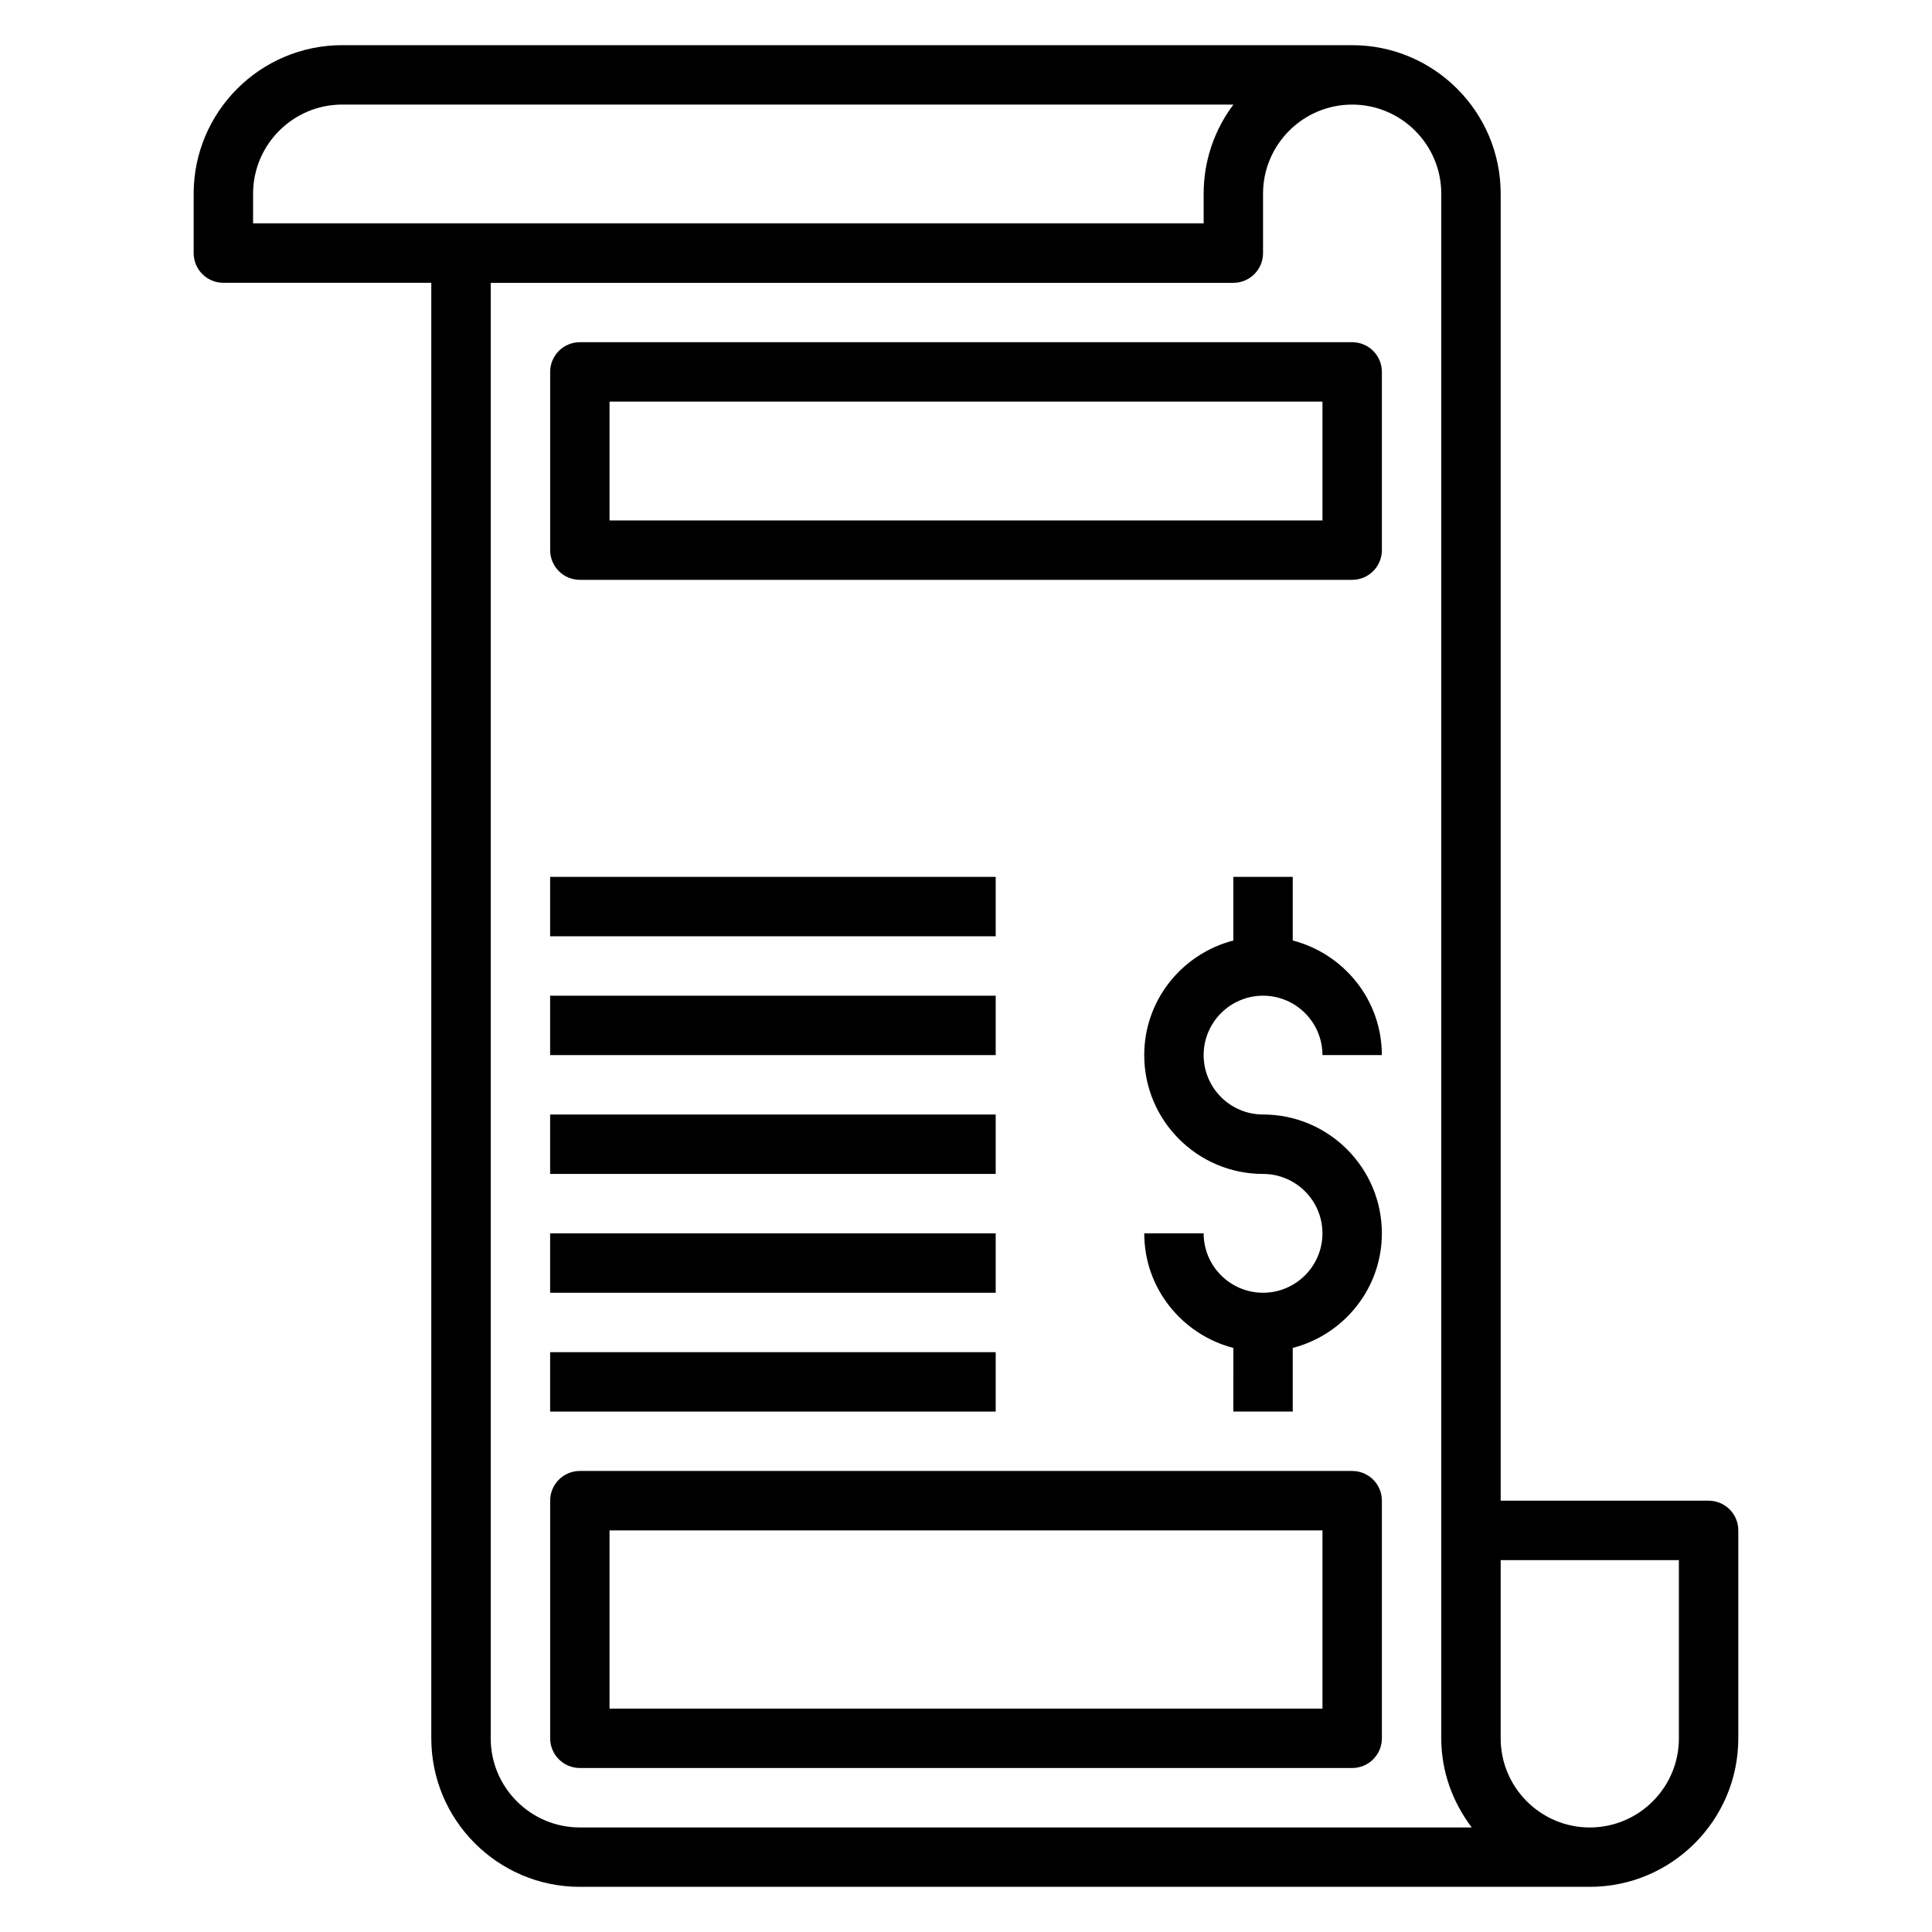
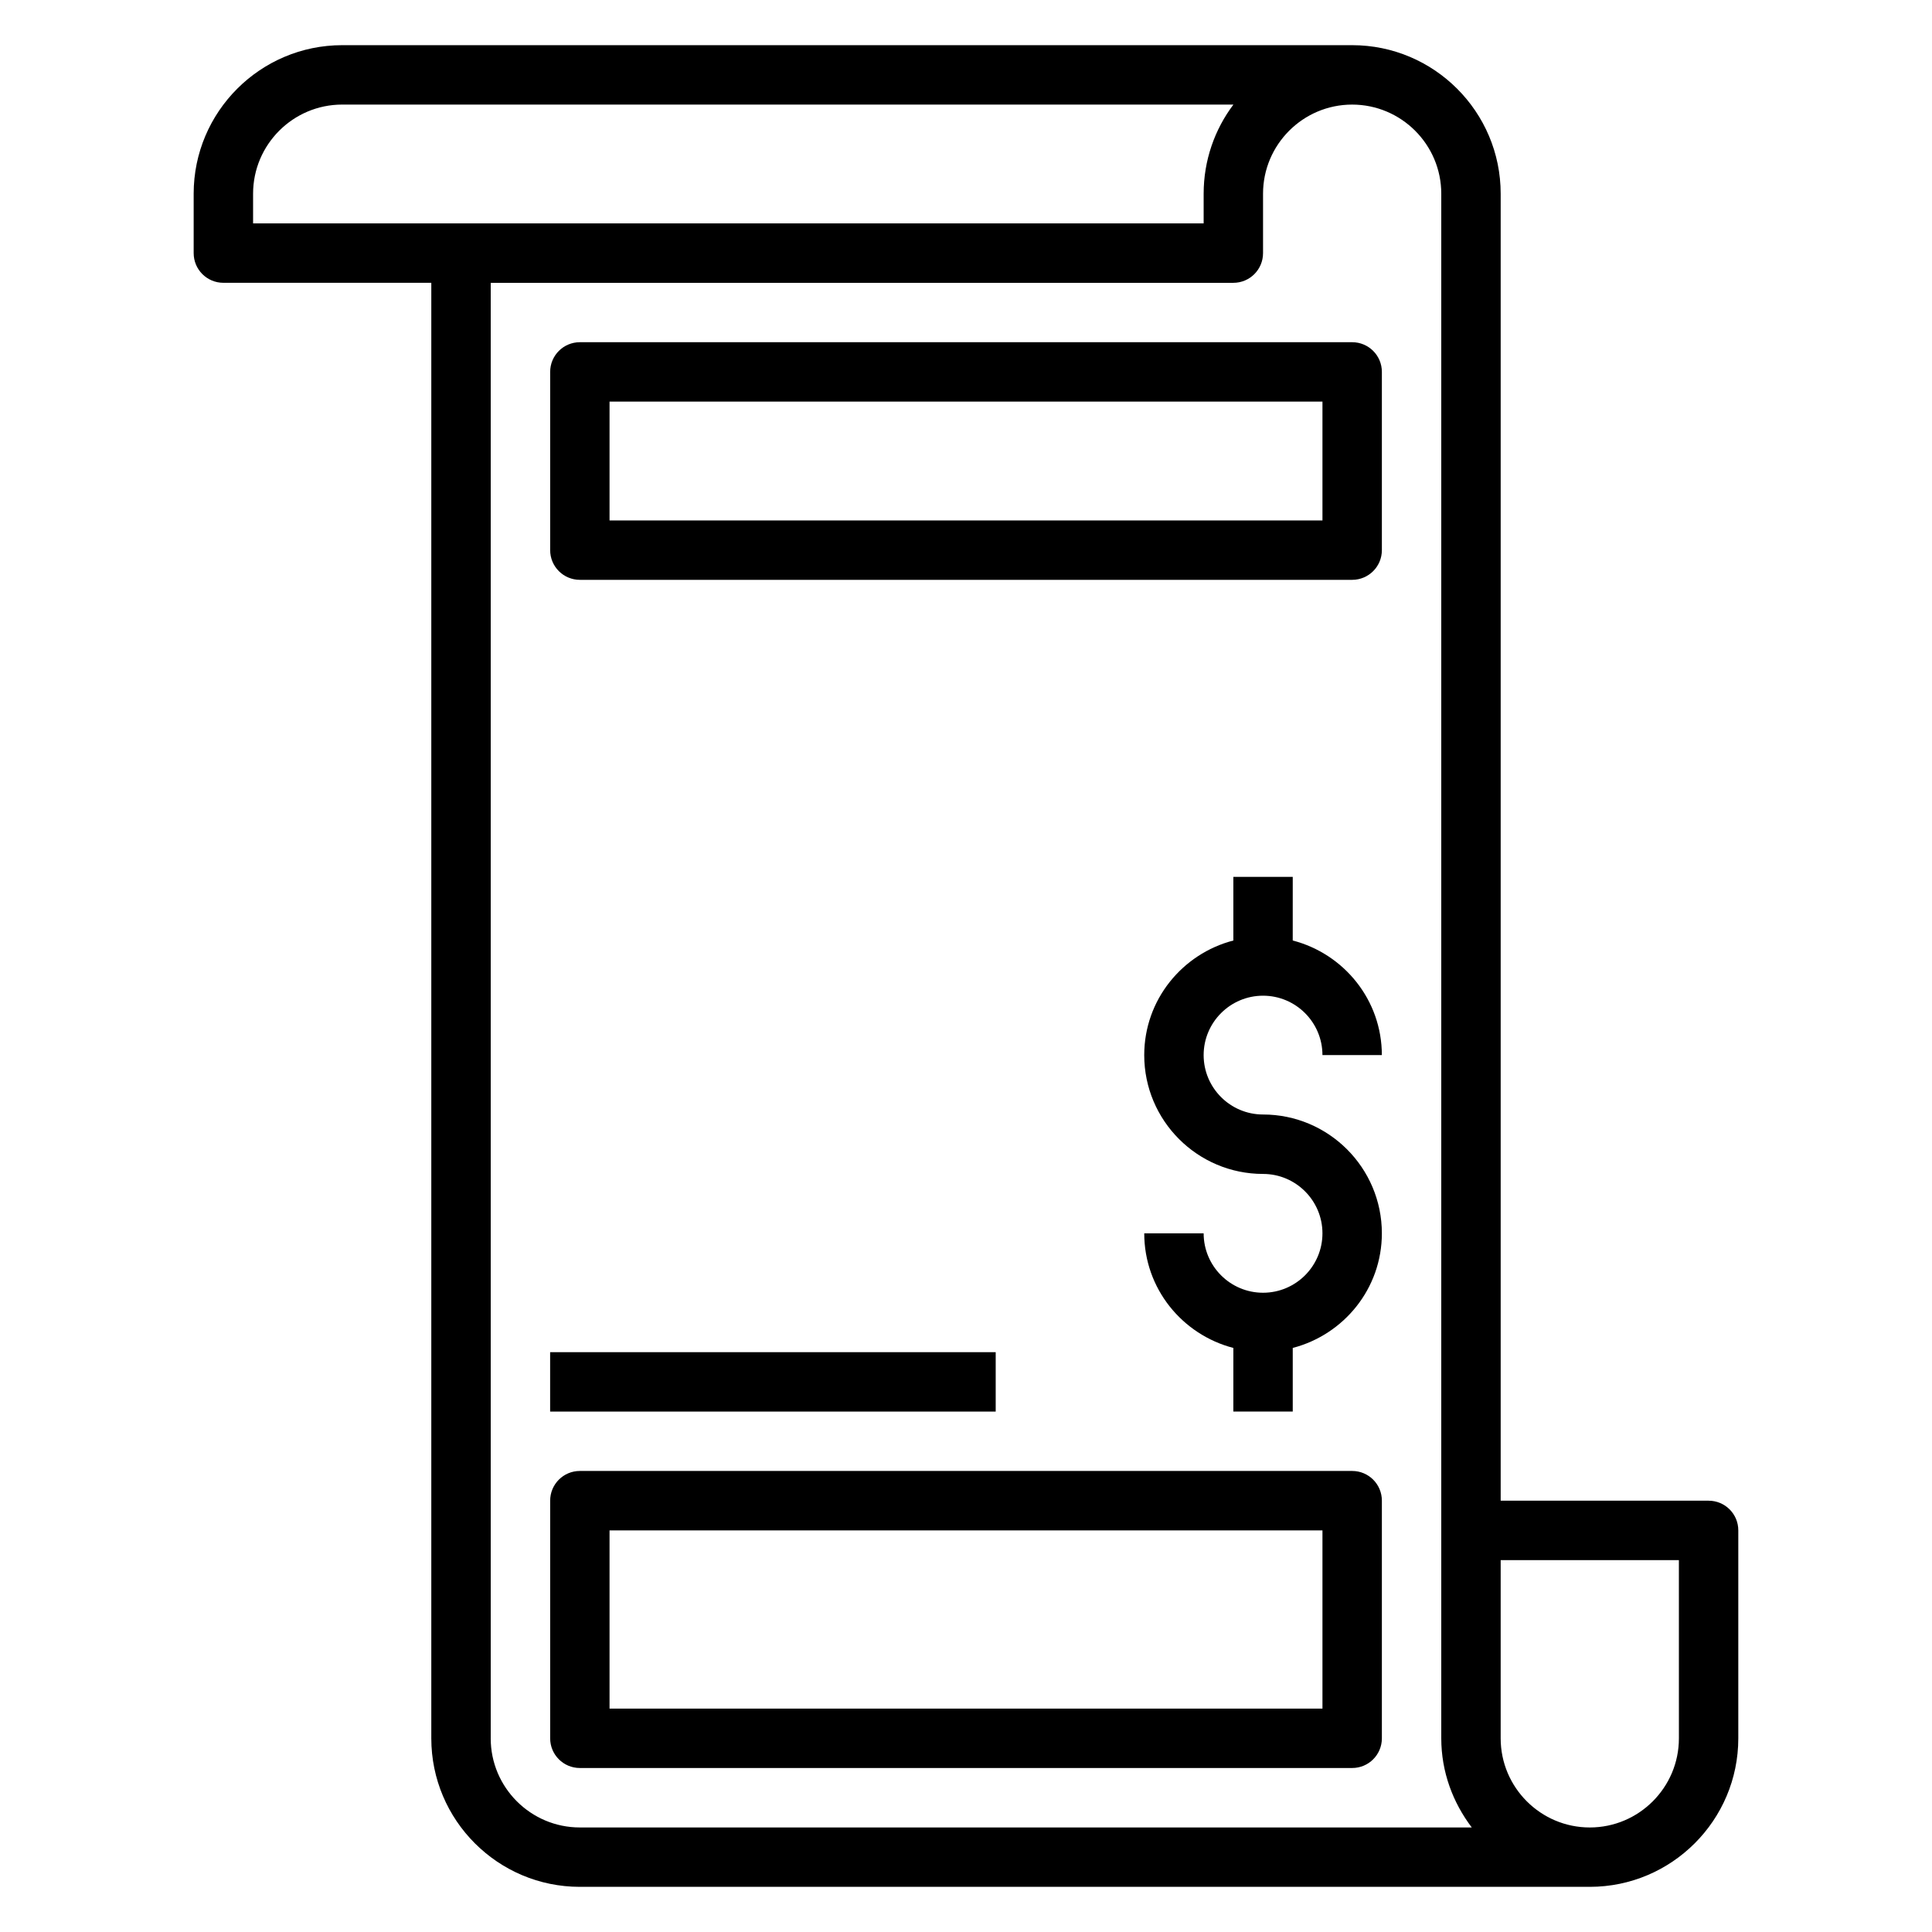
<svg xmlns="http://www.w3.org/2000/svg" fill="#000000" width="800px" height="800px" version="1.1" viewBox="144 144 512 512">
  <g>
    <path d="m596.8 541.7h-55.105v-346.37c0-21.703-17.656-39.359-39.359-39.359h-267.65c-21.703 0-39.363 17.656-39.363 39.359v15.742c0 4.352 3.519 7.871 7.871 7.871h55.105v385.73c0 21.703 17.656 39.359 39.359 39.359h267.65c21.703 0 39.359-17.656 39.359-39.359v-55.105c0.004-4.348-3.516-7.867-7.867-7.867zm-385.73-346.37c0-13.02 10.598-23.617 23.617-23.617h236.18c-4.953 6.582-7.887 14.762-7.887 23.617v7.871l-251.91 0.004zm62.977 409.35v-385.73h196.8c4.352 0 7.871-3.519 7.871-7.871v-15.746c0-13.02 10.598-23.617 23.617-23.617 13.02 0 23.617 10.598 23.617 23.617v409.34c0 8.895 3.078 17.02 8.078 23.617l-236.37 0.004c-13.023 0-23.617-10.598-23.617-23.617zm314.88 0c0 13.02-10.598 23.617-23.617 23.617-13.02 0-23.617-10.598-23.617-23.617v-47.23h47.23z" />
    <path d="m502.34 533.82h-204.67c-4.352 0-7.871 3.519-7.871 7.871v62.977c0 4.352 3.519 7.871 7.871 7.871h204.67c4.352 0 7.871-3.519 7.871-7.871v-62.977c0-4.356-3.519-7.871-7.871-7.871zm-7.875 62.977h-188.93v-47.23h188.93z" />
    <path d="m289.79 502.34h118.08v15.742h-118.08z" />
-     <path d="m289.79 470.85h118.08v15.742h-118.08z" />
-     <path d="m289.79 439.36h118.08v15.742h-118.08z" />
-     <path d="m289.79 407.87h118.08v15.742h-118.08z" />
-     <path d="m289.79 376.38h118.08v15.742h-118.08z" />
    <path d="m478.72 407.87c8.684 0 15.742 7.062 15.742 15.742h15.742c0-14.633-10.066-26.852-23.617-30.371l0.004-16.859h-15.742v16.863c-13.547 3.519-23.617 15.734-23.617 30.371 0 17.367 14.121 31.488 31.488 31.488 8.684 0 15.742 7.062 15.742 15.742 0 8.684-7.062 15.742-15.742 15.742-8.684 0-15.742-7.062-15.742-15.742h-15.742c0 14.633 10.066 26.852 23.617 30.371l-0.004 16.859h15.742v-16.863c13.547-3.519 23.617-15.734 23.617-30.371 0-17.367-14.121-31.488-31.488-31.488-8.684 0-15.742-7.062-15.742-15.742 0-8.68 7.059-15.742 15.742-15.742z" />
    <path d="m502.34 234.69h-204.67c-4.352 0-7.871 3.519-7.871 7.871v47.23c0 4.352 3.519 7.871 7.871 7.871h204.67c4.352 0 7.871-3.519 7.871-7.871v-47.23c0-4.356-3.519-7.871-7.871-7.871zm-7.875 47.23h-188.93v-31.488h188.93z" />
  </g>
</svg>